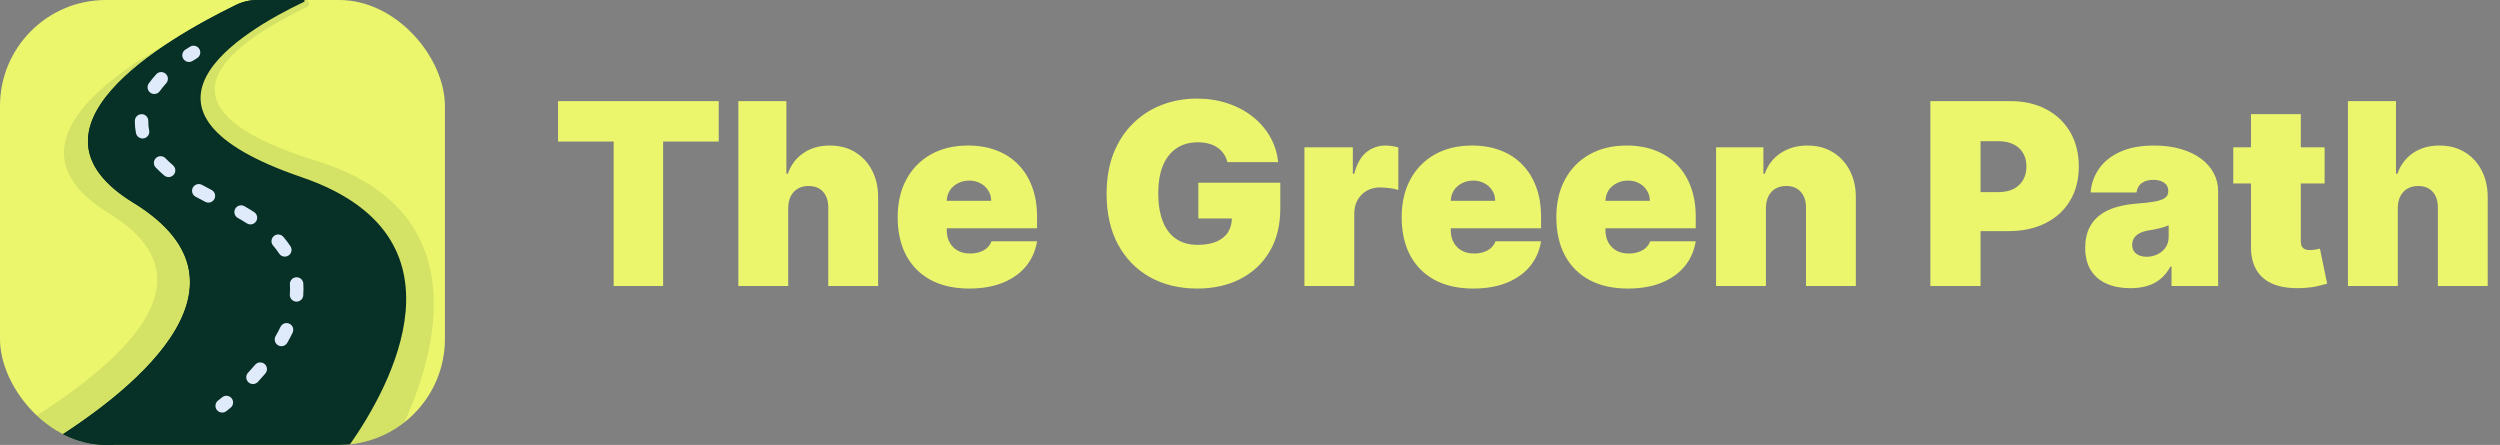
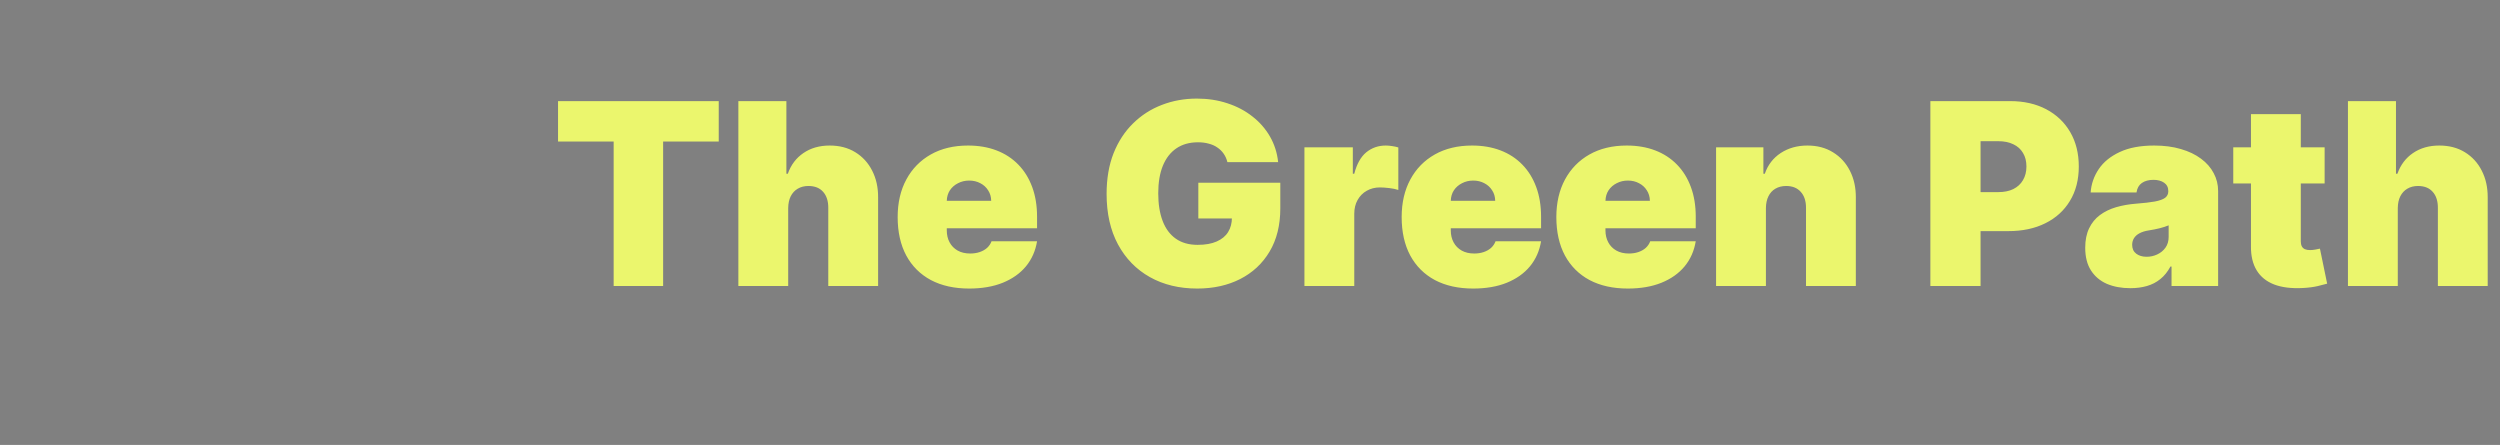
<svg xmlns="http://www.w3.org/2000/svg" width="236" height="42" viewBox="0 0 236 42" fill="none">
  <rect x="0" y="0" width="236" height="42" fill="#808080" stroke="none" />
  <path d="M52.679 13.364V9.545H67.849V13.364H62.599V27H57.929V13.364H52.679ZM74.406 19.636V27H69.701V9.545H74.235V16.398H74.371C74.667 15.562 75.158 14.912 75.846 14.446C76.533 13.974 77.36 13.739 78.326 13.739C79.252 13.739 80.056 13.949 80.738 14.369C81.425 14.79 81.957 15.369 82.332 16.108C82.712 16.847 82.9 17.693 82.894 18.648V27H78.19V19.636C78.195 18.989 78.033 18.48 77.704 18.111C77.38 17.741 76.917 17.557 76.315 17.557C75.934 17.557 75.599 17.642 75.309 17.812C75.025 17.977 74.803 18.216 74.644 18.528C74.491 18.835 74.411 19.204 74.406 19.636ZM91.489 27.239C90.092 27.239 88.887 26.972 87.876 26.438C86.87 25.898 86.094 25.125 85.549 24.119C85.009 23.108 84.739 21.898 84.739 20.489C84.739 19.136 85.012 17.954 85.558 16.943C86.103 15.932 86.873 15.145 87.867 14.582C88.862 14.02 90.035 13.739 91.387 13.739C92.376 13.739 93.271 13.892 94.072 14.199C94.873 14.506 95.558 14.952 96.126 15.537C96.694 16.116 97.131 16.821 97.438 17.651C97.745 18.48 97.898 19.415 97.898 20.454V21.546H86.205V18.954H93.569C93.563 18.579 93.467 18.25 93.279 17.966C93.097 17.676 92.85 17.452 92.538 17.293C92.231 17.128 91.881 17.046 91.489 17.046C91.109 17.046 90.759 17.128 90.441 17.293C90.123 17.452 89.867 17.673 89.674 17.957C89.487 18.241 89.387 18.574 89.376 18.954V21.75C89.376 22.171 89.464 22.546 89.64 22.875C89.816 23.204 90.069 23.463 90.398 23.651C90.728 23.838 91.126 23.932 91.592 23.932C91.915 23.932 92.211 23.886 92.478 23.796C92.751 23.704 92.984 23.574 93.177 23.403C93.37 23.227 93.512 23.017 93.603 22.773H97.898C97.751 23.682 97.401 24.472 96.85 25.142C96.299 25.807 95.569 26.324 94.66 26.693C93.756 27.057 92.7 27.239 91.489 27.239ZM115.866 15.307C115.793 15.006 115.676 14.742 115.517 14.514C115.358 14.281 115.159 14.085 114.92 13.926C114.688 13.761 114.415 13.639 114.102 13.56C113.795 13.474 113.457 13.432 113.088 13.432C112.293 13.432 111.614 13.622 111.051 14.003C110.494 14.383 110.068 14.932 109.773 15.648C109.483 16.364 109.338 17.227 109.338 18.239C109.338 19.261 109.477 20.136 109.756 20.864C110.034 21.591 110.449 22.148 111 22.534C111.551 22.921 112.236 23.114 113.054 23.114C113.776 23.114 114.375 23.009 114.852 22.798C115.335 22.588 115.696 22.29 115.935 21.903C116.173 21.517 116.293 21.062 116.293 20.54L117.111 20.625H113.122V17.25H120.861V19.671C120.861 21.261 120.523 22.622 119.847 23.753C119.176 24.878 118.25 25.741 117.068 26.344C115.892 26.94 114.543 27.239 113.02 27.239C111.321 27.239 109.83 26.878 108.545 26.156C107.261 25.435 106.259 24.406 105.537 23.071C104.821 21.736 104.463 20.148 104.463 18.307C104.463 16.864 104.682 15.585 105.119 14.472C105.563 13.358 106.176 12.418 106.96 11.651C107.744 10.878 108.651 10.296 109.679 9.903C110.707 9.506 111.81 9.307 112.986 9.307C114.02 9.307 114.98 9.455 115.866 9.75C116.759 10.04 117.545 10.454 118.227 10.994C118.915 11.528 119.469 12.162 119.889 12.895C120.31 13.628 120.565 14.432 120.656 15.307H115.866ZM123.138 27V13.909H127.707V16.398H127.843C128.082 15.477 128.46 14.804 128.977 14.378C129.499 13.952 130.11 13.739 130.809 13.739C131.013 13.739 131.215 13.756 131.414 13.79C131.619 13.818 131.815 13.861 132.002 13.918V17.932C131.769 17.852 131.482 17.793 131.141 17.753C130.8 17.713 130.508 17.693 130.263 17.693C129.803 17.693 129.388 17.798 129.019 18.009C128.656 18.213 128.369 18.503 128.158 18.878C127.948 19.247 127.843 19.682 127.843 20.182V27H123.138ZM139.067 27.239C137.67 27.239 136.465 26.972 135.454 26.438C134.448 25.898 133.673 25.125 133.127 24.119C132.587 23.108 132.317 21.898 132.317 20.489C132.317 19.136 132.59 17.954 133.136 16.943C133.681 15.932 134.451 15.145 135.445 14.582C136.44 14.02 137.613 13.739 138.965 13.739C139.954 13.739 140.849 13.892 141.65 14.199C142.451 14.506 143.136 14.952 143.704 15.537C144.272 16.116 144.71 16.821 145.016 17.651C145.323 18.48 145.477 19.415 145.477 20.454V21.546H133.783V18.954H141.147C141.141 18.579 141.045 18.25 140.857 17.966C140.675 17.676 140.428 17.452 140.116 17.293C139.809 17.128 139.46 17.046 139.067 17.046C138.687 17.046 138.337 17.128 138.019 17.293C137.701 17.452 137.445 17.673 137.252 17.957C137.065 18.241 136.965 18.574 136.954 18.954V21.75C136.954 22.171 137.042 22.546 137.218 22.875C137.394 23.204 137.647 23.463 137.977 23.651C138.306 23.838 138.704 23.932 139.17 23.932C139.494 23.932 139.789 23.886 140.056 23.796C140.329 23.704 140.562 23.574 140.755 23.403C140.948 23.227 141.09 23.017 141.181 22.773H145.477C145.329 23.682 144.979 24.472 144.428 25.142C143.877 25.807 143.147 26.324 142.238 26.693C141.335 27.057 140.278 27.239 139.067 27.239ZM153.669 27.239C152.271 27.239 151.067 26.972 150.055 26.438C149.05 25.898 148.274 25.125 147.729 24.119C147.189 23.108 146.919 21.898 146.919 20.489C146.919 19.136 147.192 17.954 147.737 16.943C148.283 15.932 149.053 15.145 150.047 14.582C151.041 14.02 152.214 13.739 153.567 13.739C154.555 13.739 155.45 13.892 156.251 14.199C157.053 14.506 157.737 14.952 158.305 15.537C158.874 16.116 159.311 16.821 159.618 17.651C159.925 18.48 160.078 19.415 160.078 20.454V21.546H148.385V18.954H155.749C155.743 18.579 155.646 18.25 155.459 17.966C155.277 17.676 155.03 17.452 154.717 17.293C154.411 17.128 154.061 17.046 153.669 17.046C153.288 17.046 152.939 17.128 152.621 17.293C152.303 17.452 152.047 17.673 151.854 17.957C151.666 18.241 151.567 18.574 151.555 18.954V21.75C151.555 22.171 151.643 22.546 151.82 22.875C151.996 23.204 152.249 23.463 152.578 23.651C152.908 23.838 153.305 23.932 153.771 23.932C154.095 23.932 154.391 23.886 154.658 23.796C154.93 23.704 155.163 23.574 155.357 23.403C155.55 23.227 155.692 23.017 155.783 22.773H160.078C159.93 23.682 159.581 24.472 159.03 25.142C158.479 25.807 157.749 26.324 156.839 26.693C155.936 27.057 154.879 27.239 153.669 27.239ZM166.702 19.636V27H161.998V13.909H166.464V16.398H166.6C166.884 15.568 167.384 14.918 168.1 14.446C168.822 13.974 169.663 13.739 170.623 13.739C171.549 13.739 172.353 13.952 173.035 14.378C173.722 14.798 174.254 15.378 174.629 16.116C175.009 16.855 175.197 17.699 175.191 18.648V27H170.487V19.636C170.492 18.989 170.327 18.48 169.992 18.111C169.663 17.741 169.202 17.557 168.612 17.557C168.225 17.557 167.887 17.642 167.597 17.812C167.313 17.977 167.094 18.216 166.941 18.528C166.788 18.835 166.708 19.204 166.702 19.636ZM182.227 27V9.545H189.761C191.056 9.545 192.19 9.801 193.161 10.312C194.133 10.824 194.888 11.543 195.428 12.469C195.968 13.395 196.238 14.477 196.238 15.716C196.238 16.966 195.96 18.048 195.403 18.963C194.852 19.878 194.076 20.582 193.076 21.077C192.082 21.571 190.92 21.818 189.59 21.818H185.09V18.136H188.636C189.192 18.136 189.667 18.04 190.059 17.847C190.457 17.648 190.761 17.366 190.971 17.003C191.187 16.639 191.295 16.21 191.295 15.716C191.295 15.216 191.187 14.79 190.971 14.438C190.761 14.079 190.457 13.807 190.059 13.619C189.667 13.426 189.192 13.329 188.636 13.329H186.965V27H182.227ZM201.107 27.204C200.271 27.204 199.533 27.068 198.891 26.796C198.254 26.517 197.754 26.097 197.391 25.534C197.027 24.972 196.845 24.256 196.845 23.386C196.845 22.671 196.967 22.06 197.212 21.554C197.456 21.043 197.797 20.625 198.234 20.301C198.672 19.977 199.18 19.73 199.76 19.56C200.345 19.389 200.976 19.278 201.652 19.227C202.385 19.171 202.973 19.102 203.416 19.023C203.865 18.938 204.189 18.821 204.388 18.673C204.587 18.52 204.686 18.318 204.686 18.068V18.034C204.686 17.693 204.555 17.432 204.294 17.25C204.033 17.068 203.697 16.977 203.288 16.977C202.839 16.977 202.473 17.077 202.189 17.276C201.911 17.469 201.743 17.767 201.686 18.171H197.357C197.413 17.375 197.666 16.642 198.115 15.972C198.57 15.296 199.232 14.756 200.101 14.352C200.97 13.943 202.055 13.739 203.357 13.739C204.294 13.739 205.135 13.849 205.879 14.071C206.624 14.287 207.257 14.591 207.78 14.983C208.303 15.369 208.7 15.824 208.973 16.347C209.251 16.864 209.391 17.426 209.391 18.034V27H204.993V25.159H204.891C204.629 25.648 204.311 26.043 203.936 26.344C203.567 26.645 203.143 26.864 202.666 27C202.195 27.136 201.675 27.204 201.107 27.204ZM202.641 24.239C202.999 24.239 203.334 24.165 203.646 24.017C203.964 23.869 204.223 23.656 204.422 23.378C204.621 23.099 204.72 22.761 204.72 22.364V21.273C204.595 21.324 204.462 21.372 204.32 21.418C204.183 21.463 204.036 21.506 203.876 21.546C203.723 21.585 203.558 21.622 203.382 21.656C203.212 21.69 203.033 21.722 202.845 21.75C202.482 21.807 202.183 21.901 201.95 22.031C201.723 22.156 201.553 22.312 201.439 22.5C201.331 22.682 201.277 22.886 201.277 23.114C201.277 23.477 201.405 23.756 201.661 23.949C201.916 24.142 202.243 24.239 202.641 24.239ZM219.445 13.909V17.318H210.82V13.909H219.445ZM212.491 10.773H217.195V22.79C217.195 22.972 217.227 23.125 217.289 23.25C217.352 23.369 217.448 23.46 217.579 23.523C217.71 23.579 217.877 23.608 218.082 23.608C218.224 23.608 218.388 23.591 218.576 23.557C218.769 23.523 218.911 23.494 219.002 23.472L219.684 26.778C219.474 26.841 219.173 26.918 218.781 27.009C218.394 27.099 217.934 27.159 217.4 27.188C216.32 27.244 215.414 27.134 214.681 26.855C213.948 26.571 213.397 26.125 213.028 25.517C212.658 24.909 212.479 24.148 212.491 23.233V10.773ZM226.351 19.636V27H221.646V9.545H226.18V16.398H226.317C226.612 15.562 227.104 14.912 227.791 14.446C228.479 13.974 229.305 13.739 230.271 13.739C231.197 13.739 232.001 13.949 232.683 14.369C233.371 14.79 233.902 15.369 234.277 16.108C234.658 16.847 234.845 17.693 234.839 18.648V27H230.135V19.636C230.141 18.989 229.979 18.48 229.649 18.111C229.325 17.741 228.862 17.557 228.26 17.557C227.879 17.557 227.544 17.642 227.254 17.812C226.97 17.977 226.749 18.216 226.589 18.528C226.436 18.835 226.357 19.204 226.351 19.636Z" fill="#EBF66D" />
  <g clip-path="url(#clip0_1207_4806)">
    <rect width="42" height="42" rx="10" fill="#EBF66D" />
    <g clip-path="url(#clip1_1207_4806)">
      <path d="M28.463 16.724C10.319 10.524 22.553 3.095 28.711 0.166C28.795 0.126 28.767 0 28.674 0H24.281C23.586 0 22.899 0.161 22.264 0.471C15.288 3.881 1.223 12.177 12.586 19.134C25.617 27.113 11.647 37.531 4.336 42H33.004C36.838 36.528 44.782 22.301 28.463 16.724Z" fill="#073127" />
-       <path d="M4.336 42H10.634C18.145 36.822 29.642 26.573 17.432 18.606C7.24 11.956 17.503 4.159 24.761 0H24.281C23.586 0 22.899 0.161 22.264 0.471C15.288 3.881 1.223 12.177 12.586 19.134C25.617 27.113 11.647 37.531 4.336 42Z" fill="#073127" />
      <path d="M17.842 5.852C17.635 5.852 17.433 5.751 17.311 5.565C17.119 5.272 17.201 4.879 17.494 4.687C17.774 4.503 17.951 4.402 17.958 4.398C18.262 4.225 18.65 4.331 18.823 4.635C18.996 4.94 18.89 5.327 18.586 5.5C18.582 5.503 18.431 5.589 18.189 5.748C18.082 5.818 17.961 5.852 17.842 5.852Z" fill="#DFEBFA" />
      <path d="M23.88 36.253C23.726 36.253 23.571 36.197 23.449 36.083C23.192 35.845 23.177 35.444 23.415 35.187C23.646 34.938 23.872 34.685 24.085 34.434C24.312 34.168 24.712 34.136 24.979 34.363C25.246 34.59 25.278 34.99 25.05 35.257C24.826 35.521 24.588 35.788 24.345 36.05C24.22 36.184 24.05 36.253 23.88 36.253Z" fill="#DFEBFA" />
      <path d="M26.567 32.681C26.46 32.681 26.352 32.654 26.252 32.596C25.948 32.422 25.843 32.034 26.018 31.73C26.186 31.438 26.341 31.145 26.478 30.858C26.629 30.542 27.008 30.409 27.324 30.56C27.64 30.711 27.773 31.09 27.622 31.406C27.471 31.721 27.302 32.043 27.118 32.362C27 32.566 26.787 32.681 26.567 32.681Z" fill="#DFEBFA" />
      <path d="M27.994 28.474C27.978 28.474 27.961 28.474 27.944 28.473C27.594 28.445 27.334 28.139 27.361 27.79C27.375 27.619 27.382 27.447 27.382 27.279C27.382 27.137 27.377 26.993 27.367 26.852C27.343 26.503 27.606 26.2 27.955 26.175C28.304 26.151 28.608 26.414 28.633 26.764C28.644 26.934 28.65 27.107 28.65 27.28C28.65 27.481 28.642 27.686 28.626 27.89C28.6 28.222 28.322 28.474 27.994 28.474Z" fill="#DFEBFA" />
-       <path d="M26.887 24.226C26.681 24.226 26.479 24.126 26.357 23.942C26.188 23.685 25.994 23.429 25.782 23.182C25.554 22.916 25.584 22.516 25.85 22.288C26.116 22.06 26.516 22.09 26.745 22.356C26.991 22.643 27.217 22.941 27.415 23.242C27.609 23.534 27.529 23.927 27.236 24.121C27.129 24.192 27.007 24.226 26.887 24.226Z" fill="#DFEBFA" />
      <path d="M23.643 21.186C23.525 21.186 23.406 21.153 23.3 21.084C23.03 20.91 22.743 20.737 22.447 20.57C22.142 20.398 22.035 20.011 22.207 19.706C22.38 19.401 22.767 19.293 23.072 19.465C23.389 19.645 23.697 19.831 23.988 20.018C24.282 20.208 24.367 20.601 24.177 20.895C24.056 21.083 23.852 21.186 23.643 21.186Z" fill="#DFEBFA" />
-       <path d="M19.675 19.128C19.579 19.128 19.481 19.106 19.389 19.059C19.067 18.896 18.753 18.73 18.455 18.564C18.149 18.393 18.039 18.007 18.209 17.701C18.379 17.395 18.765 17.285 19.072 17.455C19.356 17.613 19.655 17.772 19.962 17.928C20.275 18.086 20.4 18.468 20.241 18.78C20.13 19.001 19.907 19.128 19.675 19.128Z" fill="#DFEBFA" />
-       <path d="M15.916 16.717C15.77 16.717 15.624 16.667 15.505 16.566C15.217 16.321 14.949 16.07 14.706 15.819C14.462 15.568 14.469 15.166 14.72 14.922C14.972 14.679 15.373 14.685 15.617 14.937C15.832 15.158 16.071 15.381 16.327 15.6C16.594 15.827 16.626 16.228 16.399 16.494C16.273 16.641 16.095 16.717 15.916 16.717Z" fill="#DFEBFA" />
+       <path d="M19.675 19.128C19.579 19.128 19.481 19.106 19.389 19.059C19.067 18.896 18.753 18.73 18.455 18.564C18.149 18.393 18.039 18.007 18.209 17.701C19.356 17.613 19.655 17.772 19.962 17.928C20.275 18.086 20.4 18.468 20.241 18.78C20.13 19.001 19.907 19.128 19.675 19.128Z" fill="#DFEBFA" />
      <path d="M13.459 13.072C13.166 13.072 12.902 12.868 12.839 12.569C12.767 12.227 12.73 11.877 12.73 11.53C12.73 11.485 12.731 11.44 12.732 11.395C12.742 11.044 13.034 10.77 13.384 10.778C13.734 10.788 14.01 11.079 14 11.429C13.999 11.463 13.999 11.496 13.999 11.53C13.999 11.789 14.027 12.051 14.081 12.307C14.153 12.65 13.934 12.986 13.591 13.059C13.547 13.068 13.503 13.072 13.459 13.072Z" fill="#DFEBFA" />
      <path d="M14.563 8.873C14.434 8.873 14.304 8.834 14.192 8.752C13.908 8.547 13.845 8.15 14.05 7.867C14.257 7.581 14.491 7.293 14.745 7.012C14.979 6.752 15.38 6.731 15.641 6.966C15.901 7.201 15.921 7.602 15.686 7.862C15.463 8.109 15.258 8.361 15.078 8.611C14.954 8.782 14.76 8.873 14.563 8.873Z" fill="#DFEBFA" />
-       <path d="M20.975 38.947C20.783 38.947 20.594 38.861 20.469 38.696C20.257 38.417 20.312 38.019 20.591 37.808C20.592 37.807 20.731 37.7 20.966 37.507C21.235 37.284 21.635 37.322 21.859 37.591C22.082 37.861 22.044 38.261 21.774 38.484C21.517 38.697 21.364 38.813 21.358 38.818C21.243 38.905 21.108 38.947 20.975 38.947Z" fill="#DFEBFA" />
      <path d="M29.915 15.203C12.624 9.859 22.601 3.774 29.003 0.639C29.302 0.493 29.207 0 28.88 0H28.642C22.619 2.806 9.544 10.403 28.041 16.724C44.359 22.301 36.416 36.528 32.582 42H35.831C36.645 42 37.392 41.507 37.776 40.715C41.459 33.131 44.897 19.834 29.915 15.203Z" fill="#073127" fill-opacity="0.1" />
      <path d="M12.752 19.134C4.351 13.99 9.681 8.115 15.937 4.023C8.938 7.949 0.911 14.4 10.32 20.161C21.341 26.909 9.78 35.402 1.358 40.565C0.732 40.949 0.98 42 1.696 42H4.502C11.813 37.531 25.783 27.113 12.752 19.134Z" fill="#073127" fill-opacity="0.1" />
    </g>
  </g>
  <defs>
    <clipPath id="clip0_1207_4806">
-       <rect width="42" height="42" fill="white" />
-     </clipPath>
+       </clipPath>
    <clipPath id="clip1_1207_4806">
      <rect width="42" height="42" rx="10" fill="white" />
    </clipPath>
  </defs>
</svg>